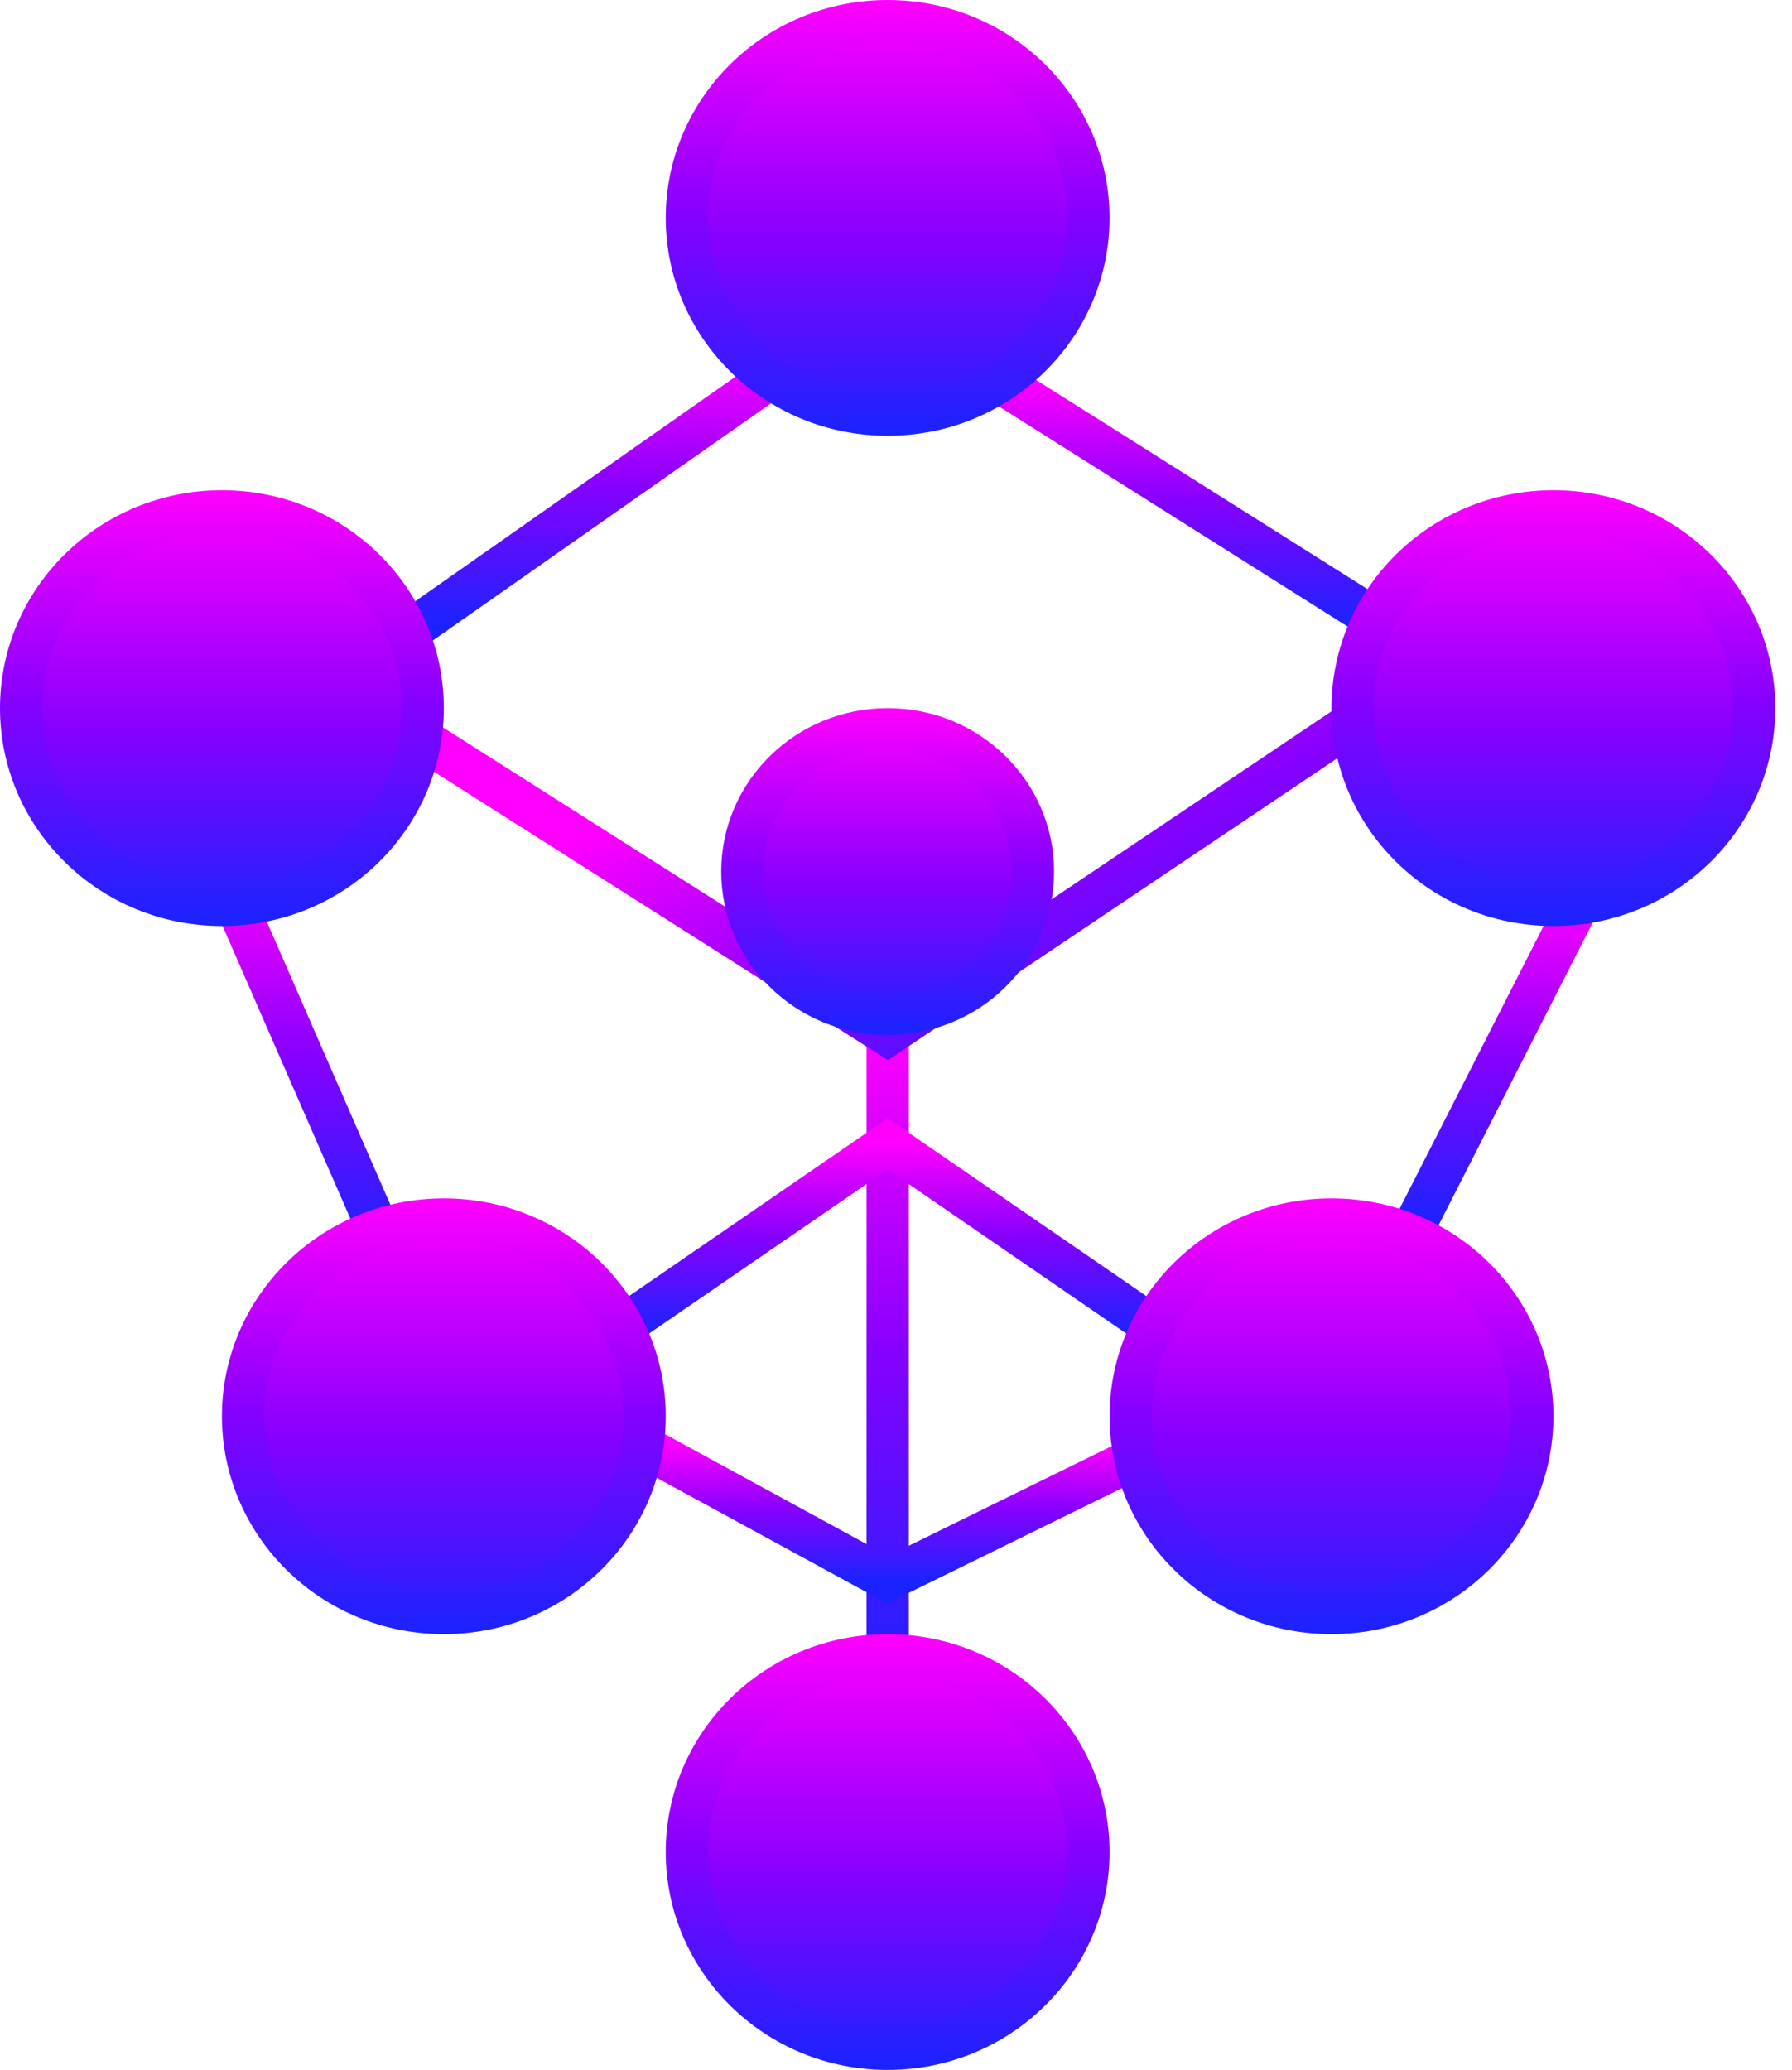
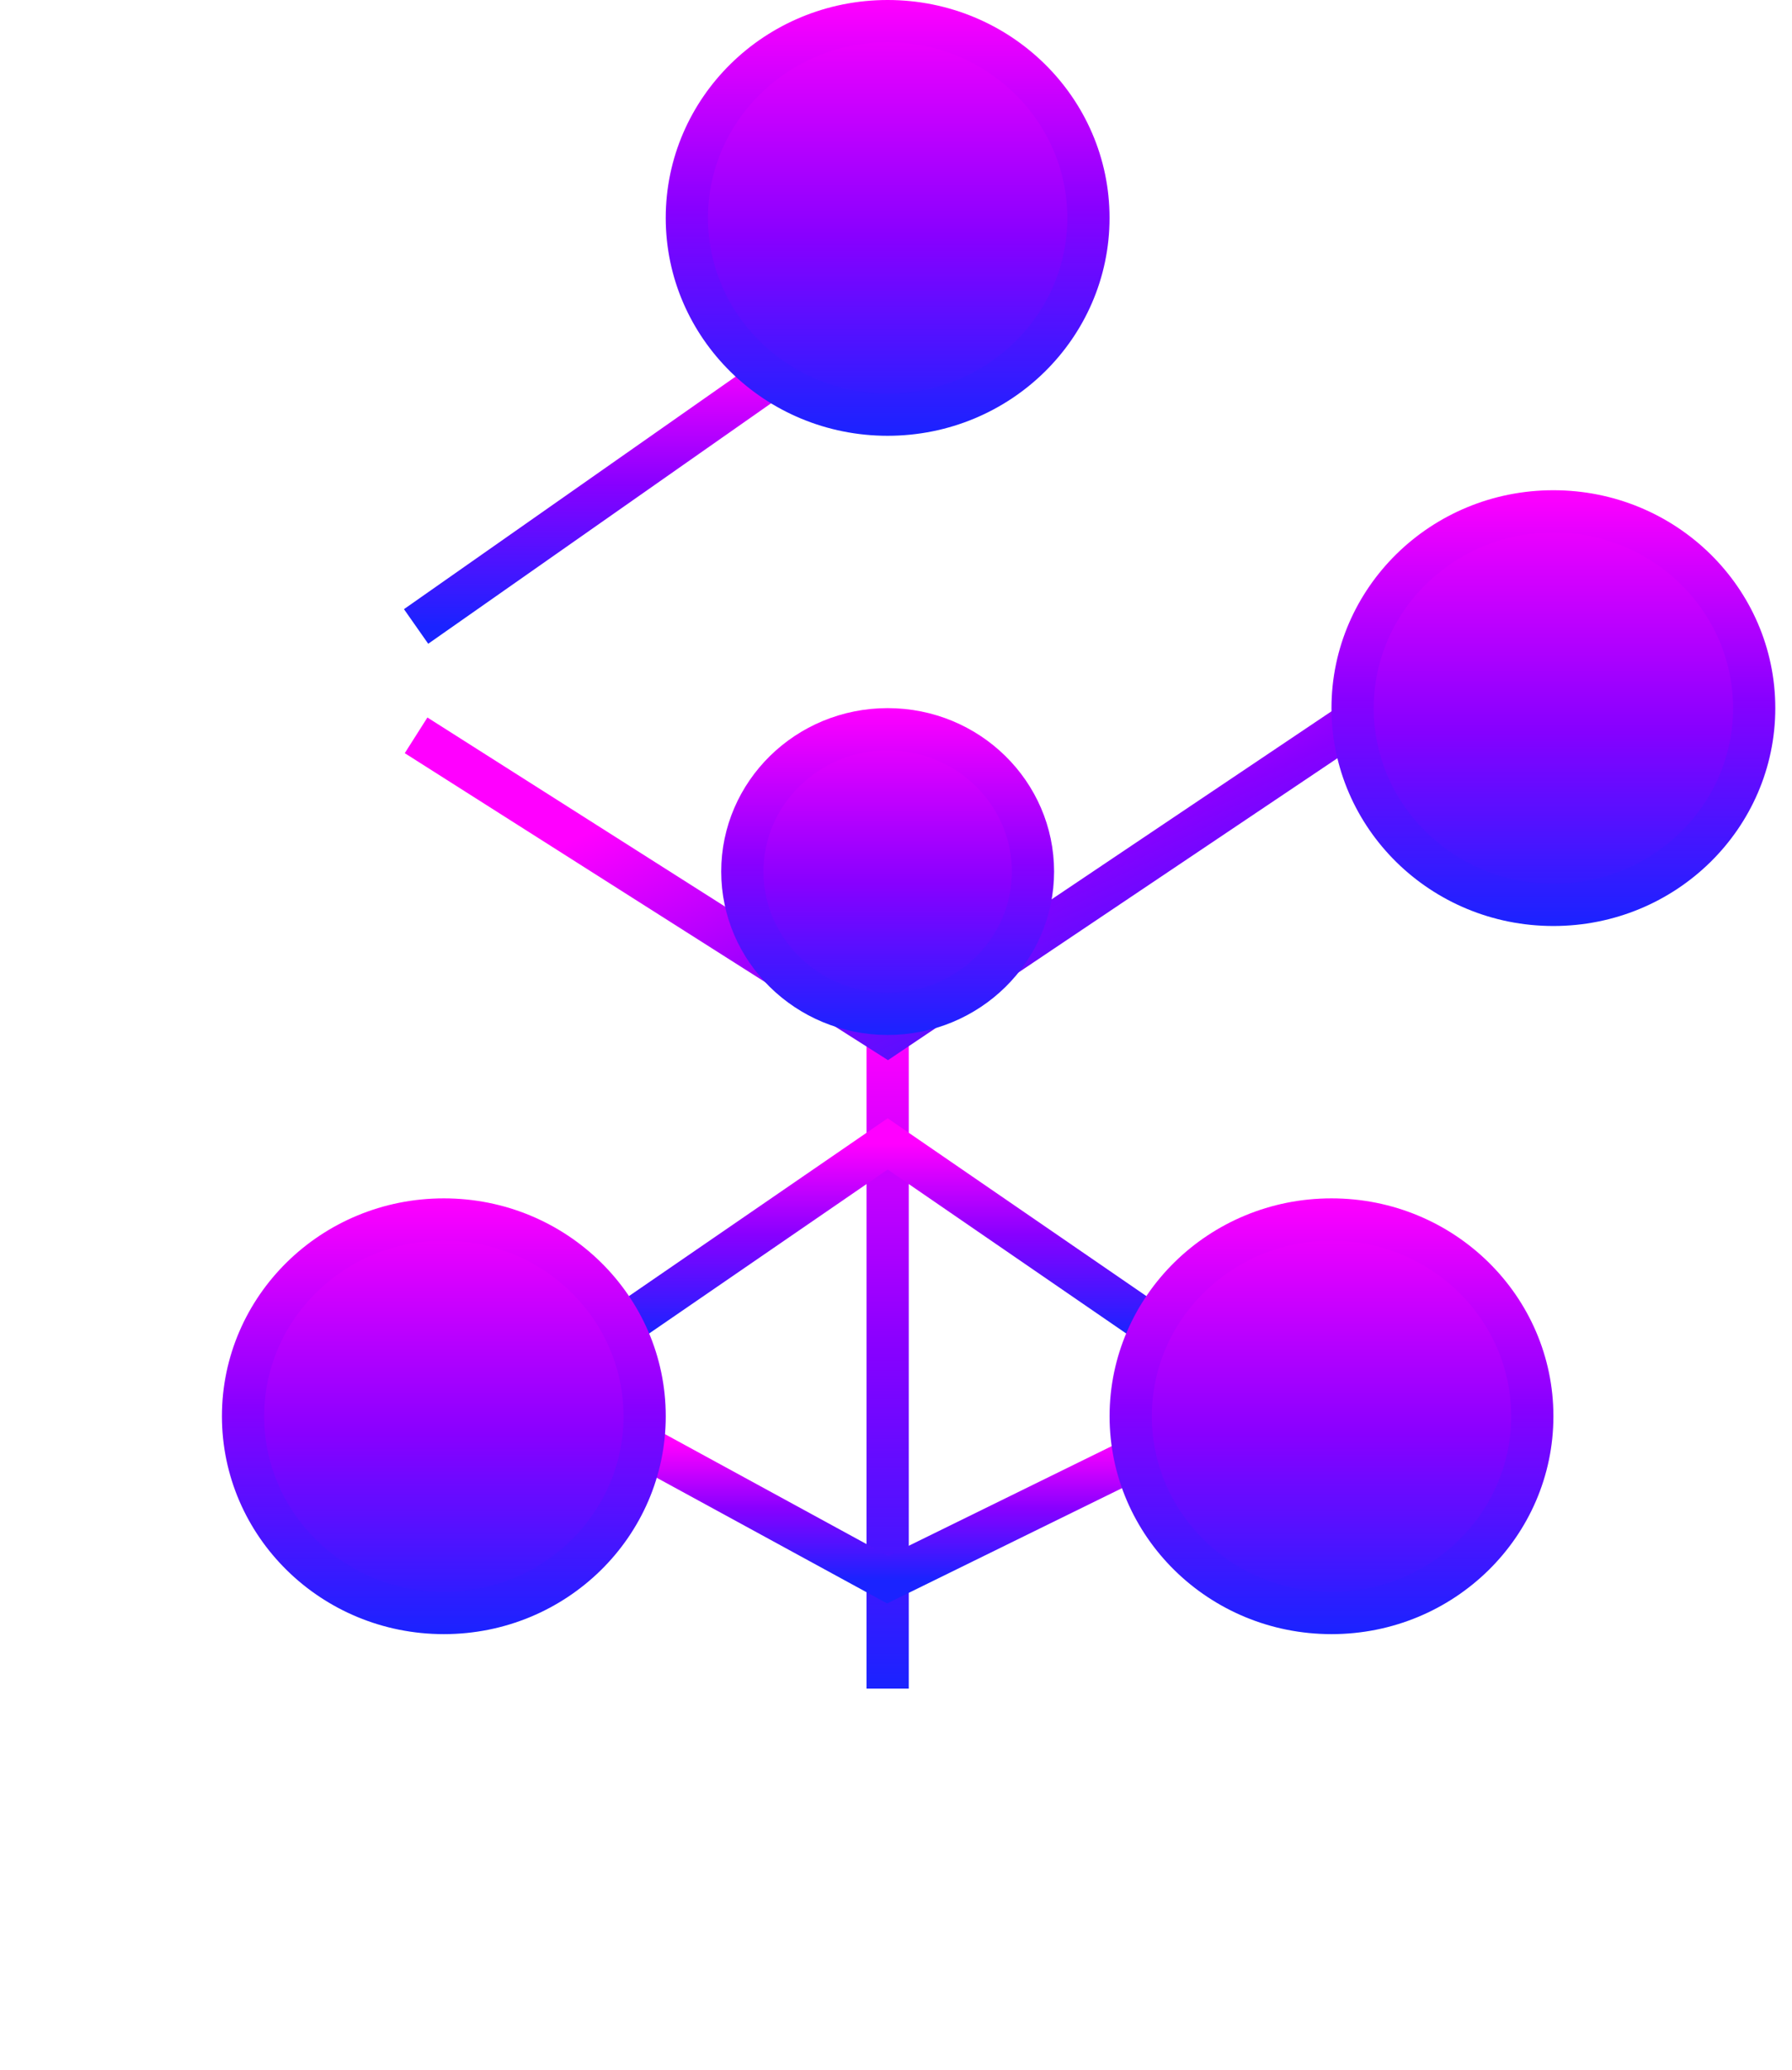
<svg xmlns="http://www.w3.org/2000/svg" width="84" height="97" viewBox="0 0 84 97" fill="none">
  <path d="M41.608 48.5V79.132" stroke="url(#paint0_linear_649_1817)" stroke-width="1.98" />
-   <path d="M46.81 17.867L65.013 29.354" stroke="url(#paint1_linear_649_1817)" stroke-width="1.98" />
  <path d="M37.708 16.594L19.504 29.357" stroke="url(#paint2_linear_649_1817)" stroke-width="1.98" />
-   <path d="M74.116 42.117L66.314 57.433" stroke="url(#paint3_linear_649_1817)" stroke-width="1.98" />
  <path d="M19.504 34.459L41.609 48.498L66.314 31.906" stroke="url(#paint4_linear_649_1817)" stroke-width="1.98" />
  <path d="M54.611 67.644L41.608 74.026L29.906 67.644" stroke="url(#paint5_linear_649_1817)" stroke-width="1.98" />
  <path d="M28.606 62.54L41.609 53.605L54.612 62.54" stroke="url(#paint6_linear_649_1817)" stroke-width="1.98" />
-   <path d="M10.402 40.844L18.204 58.712" stroke="url(#paint7_linear_649_1817)" stroke-width="1.98" />
  <path d="M41.608 0.99C46.824 0.99 51.02 5.136 51.02 10.211C51.02 15.286 46.824 19.431 41.608 19.432C36.393 19.432 32.197 15.286 32.196 10.211C32.196 5.136 36.393 0.99 41.608 0.99Z" fill="url(#paint8_linear_649_1817)" stroke="url(#paint9_linear_649_1817)" stroke-width="1.98" />
  <path d="M72.815 23.963C78.031 23.963 82.227 28.108 82.227 33.184C82.227 38.258 78.03 42.404 72.815 42.404C67.599 42.404 63.403 38.259 63.403 33.184C63.403 28.108 67.599 23.963 72.815 23.963Z" fill="url(#paint10_linear_649_1817)" stroke="url(#paint11_linear_649_1817)" stroke-width="1.98" />
  <path d="M62.414 57.147C67.629 57.147 71.826 61.292 71.826 66.367C71.826 71.442 67.629 75.588 62.414 75.588C57.198 75.588 53.002 71.442 53.002 66.367C53.002 61.292 57.198 57.147 62.414 57.147Z" fill="url(#paint12_linear_649_1817)" stroke="url(#paint13_linear_649_1817)" stroke-width="1.98" />
  <path d="M20.805 57.147C26.02 57.147 30.217 61.292 30.217 66.367C30.217 71.442 26.02 75.588 20.805 75.588C15.589 75.588 11.393 71.442 11.393 66.367C11.393 61.292 15.589 57.147 20.805 57.147Z" fill="url(#paint14_linear_649_1817)" stroke="url(#paint15_linear_649_1817)" stroke-width="1.98" />
-   <path d="M10.402 23.963C15.618 23.963 19.814 28.108 19.814 33.184C19.814 38.258 15.618 42.404 10.402 42.404C5.187 42.404 0.99 38.259 0.99 33.184C0.99 28.108 5.187 23.963 10.402 23.963Z" fill="url(#paint16_linear_649_1817)" stroke="url(#paint17_linear_649_1817)" stroke-width="1.98" />
-   <path d="M41.608 77.568C46.824 77.569 51.02 81.714 51.02 86.789C51.02 91.864 46.824 96.01 41.608 96.01C36.393 96.01 32.197 91.864 32.196 86.789C32.196 81.714 36.393 77.568 41.608 77.568Z" fill="url(#paint18_linear_649_1817)" stroke="url(#paint19_linear_649_1817)" stroke-width="1.98" />
  <path d="M41.609 34.174C45.388 34.174 48.42 37.176 48.42 40.842C48.42 44.507 45.388 47.51 41.609 47.51C37.83 47.51 34.797 44.507 34.797 40.842C34.797 37.176 37.829 34.174 41.609 34.174Z" fill="url(#paint20_linear_649_1817)" stroke="url(#paint21_linear_649_1817)" stroke-width="1.98" />
  <defs>
    <linearGradient id="paint0_linear_649_1817" x1="42.108" y1="48.5" x2="42.108" y2="79.132" gradientUnits="userSpaceOnUse">
      <stop stop-color="#FF00FF" />
      <stop offset="0.476" stop-color="#8800FF" />
      <stop offset="1" stop-color="#1A23FF" />
    </linearGradient>
    <linearGradient id="paint1_linear_649_1817" x1="55.911" y1="17.867" x2="55.911" y2="29.354" gradientUnits="userSpaceOnUse">
      <stop stop-color="#FF00FF" />
      <stop offset="0.476" stop-color="#8800FF" />
      <stop offset="1" stop-color="#1A23FF" />
    </linearGradient>
    <linearGradient id="paint2_linear_649_1817" x1="28.606" y1="16.594" x2="28.606" y2="29.357" gradientUnits="userSpaceOnUse">
      <stop stop-color="#FF00FF" />
      <stop offset="0.476" stop-color="#8800FF" />
      <stop offset="1" stop-color="#1A23FF" />
    </linearGradient>
    <linearGradient id="paint3_linear_649_1817" x1="70.215" y1="42.117" x2="70.215" y2="57.433" gradientUnits="userSpaceOnUse">
      <stop stop-color="#FF00FF" />
      <stop offset="0.476" stop-color="#8800FF" />
      <stop offset="1" stop-color="#1A23FF" />
    </linearGradient>
    <linearGradient id="paint4_linear_649_1817" x1="42.909" y1="31.906" x2="52.459" y2="52.458" gradientUnits="userSpaceOnUse">
      <stop stop-color="#FF00FF" />
      <stop offset="0.476" stop-color="#8800FF" />
      <stop offset="1" stop-color="#1A23FF" />
    </linearGradient>
    <linearGradient id="paint5_linear_649_1817" x1="42.258" y1="67.644" x2="42.258" y2="74.026" gradientUnits="userSpaceOnUse">
      <stop stop-color="#FF00FF" />
      <stop offset="0.476" stop-color="#8800FF" />
      <stop offset="1" stop-color="#1A23FF" />
    </linearGradient>
    <linearGradient id="paint6_linear_649_1817" x1="41.609" y1="53.605" x2="41.609" y2="62.54" gradientUnits="userSpaceOnUse">
      <stop stop-color="#FF00FF" />
      <stop offset="0.476" stop-color="#8800FF" />
      <stop offset="1" stop-color="#1A23FF" />
    </linearGradient>
    <linearGradient id="paint7_linear_649_1817" x1="14.303" y1="40.844" x2="14.303" y2="58.712" gradientUnits="userSpaceOnUse">
      <stop stop-color="#FF00FF" />
      <stop offset="0.476" stop-color="#8800FF" />
      <stop offset="1" stop-color="#1A23FF" />
    </linearGradient>
    <linearGradient id="paint8_linear_649_1817" x1="41.608" y1="0" x2="41.608" y2="20.421" gradientUnits="userSpaceOnUse">
      <stop stop-color="#FF00FF" />
      <stop offset="0.543" stop-color="#8800FF" />
      <stop offset="1" stop-color="#1A23FF" />
    </linearGradient>
    <linearGradient id="paint9_linear_649_1817" x1="41.608" y1="0" x2="41.608" y2="20.421" gradientUnits="userSpaceOnUse">
      <stop stop-color="#FF00FF" />
      <stop offset="0.476" stop-color="#8800FF" />
      <stop offset="1" stop-color="#1A23FF" />
    </linearGradient>
    <linearGradient id="paint10_linear_649_1817" x1="72.815" y1="22.973" x2="72.815" y2="43.394" gradientUnits="userSpaceOnUse">
      <stop stop-color="#FF00FF" />
      <stop offset="0.543" stop-color="#8800FF" />
      <stop offset="1" stop-color="#1A23FF" />
    </linearGradient>
    <linearGradient id="paint11_linear_649_1817" x1="72.815" y1="22.973" x2="72.815" y2="43.394" gradientUnits="userSpaceOnUse">
      <stop stop-color="#FF00FF" />
      <stop offset="0.476" stop-color="#8800FF" />
      <stop offset="1" stop-color="#1A23FF" />
    </linearGradient>
    <linearGradient id="paint12_linear_649_1817" x1="62.413" y1="56.156" x2="62.413" y2="76.577" gradientUnits="userSpaceOnUse">
      <stop stop-color="#FF00FF" />
      <stop offset="0.543" stop-color="#8800FF" />
      <stop offset="1" stop-color="#1A23FF" />
    </linearGradient>
    <linearGradient id="paint13_linear_649_1817" x1="62.413" y1="56.156" x2="62.413" y2="76.577" gradientUnits="userSpaceOnUse">
      <stop stop-color="#FF00FF" />
      <stop offset="0.476" stop-color="#8800FF" />
      <stop offset="1" stop-color="#1A23FF" />
    </linearGradient>
    <linearGradient id="paint14_linear_649_1817" x1="20.805" y1="56.156" x2="20.805" y2="76.577" gradientUnits="userSpaceOnUse">
      <stop stop-color="#FF00FF" />
      <stop offset="0.543" stop-color="#8800FF" />
      <stop offset="1" stop-color="#1A23FF" />
    </linearGradient>
    <linearGradient id="paint15_linear_649_1817" x1="20.805" y1="56.156" x2="20.805" y2="76.577" gradientUnits="userSpaceOnUse">
      <stop stop-color="#FF00FF" />
      <stop offset="0.476" stop-color="#8800FF" />
      <stop offset="1" stop-color="#1A23FF" />
    </linearGradient>
    <linearGradient id="paint16_linear_649_1817" x1="10.402" y1="22.973" x2="10.402" y2="43.394" gradientUnits="userSpaceOnUse">
      <stop stop-color="#FF00FF" />
      <stop offset="0.543" stop-color="#8800FF" />
      <stop offset="1" stop-color="#1A23FF" />
    </linearGradient>
    <linearGradient id="paint17_linear_649_1817" x1="10.402" y1="22.973" x2="10.402" y2="43.394" gradientUnits="userSpaceOnUse">
      <stop stop-color="#FF00FF" />
      <stop offset="0.476" stop-color="#8800FF" />
      <stop offset="1" stop-color="#1A23FF" />
    </linearGradient>
    <linearGradient id="paint18_linear_649_1817" x1="41.608" y1="76.578" x2="41.608" y2="96.999" gradientUnits="userSpaceOnUse">
      <stop stop-color="#FF00FF" />
      <stop offset="0.543" stop-color="#8800FF" />
      <stop offset="1" stop-color="#1A23FF" />
    </linearGradient>
    <linearGradient id="paint19_linear_649_1817" x1="41.608" y1="76.578" x2="41.608" y2="96.999" gradientUnits="userSpaceOnUse">
      <stop stop-color="#FF00FF" />
      <stop offset="0.476" stop-color="#8800FF" />
      <stop offset="1" stop-color="#1A23FF" />
    </linearGradient>
    <linearGradient id="paint20_linear_649_1817" x1="41.609" y1="33.184" x2="41.609" y2="48.499" gradientUnits="userSpaceOnUse">
      <stop stop-color="#FF00FF" />
      <stop offset="0.534" stop-color="#8800FF" />
      <stop offset="1" stop-color="#1A23FF" />
    </linearGradient>
    <linearGradient id="paint21_linear_649_1817" x1="41.609" y1="33.184" x2="41.609" y2="48.499" gradientUnits="userSpaceOnUse">
      <stop stop-color="#FF00FF" />
      <stop offset="0.476" stop-color="#8800FF" />
      <stop offset="1" stop-color="#1A23FF" />
    </linearGradient>
  </defs>
</svg>